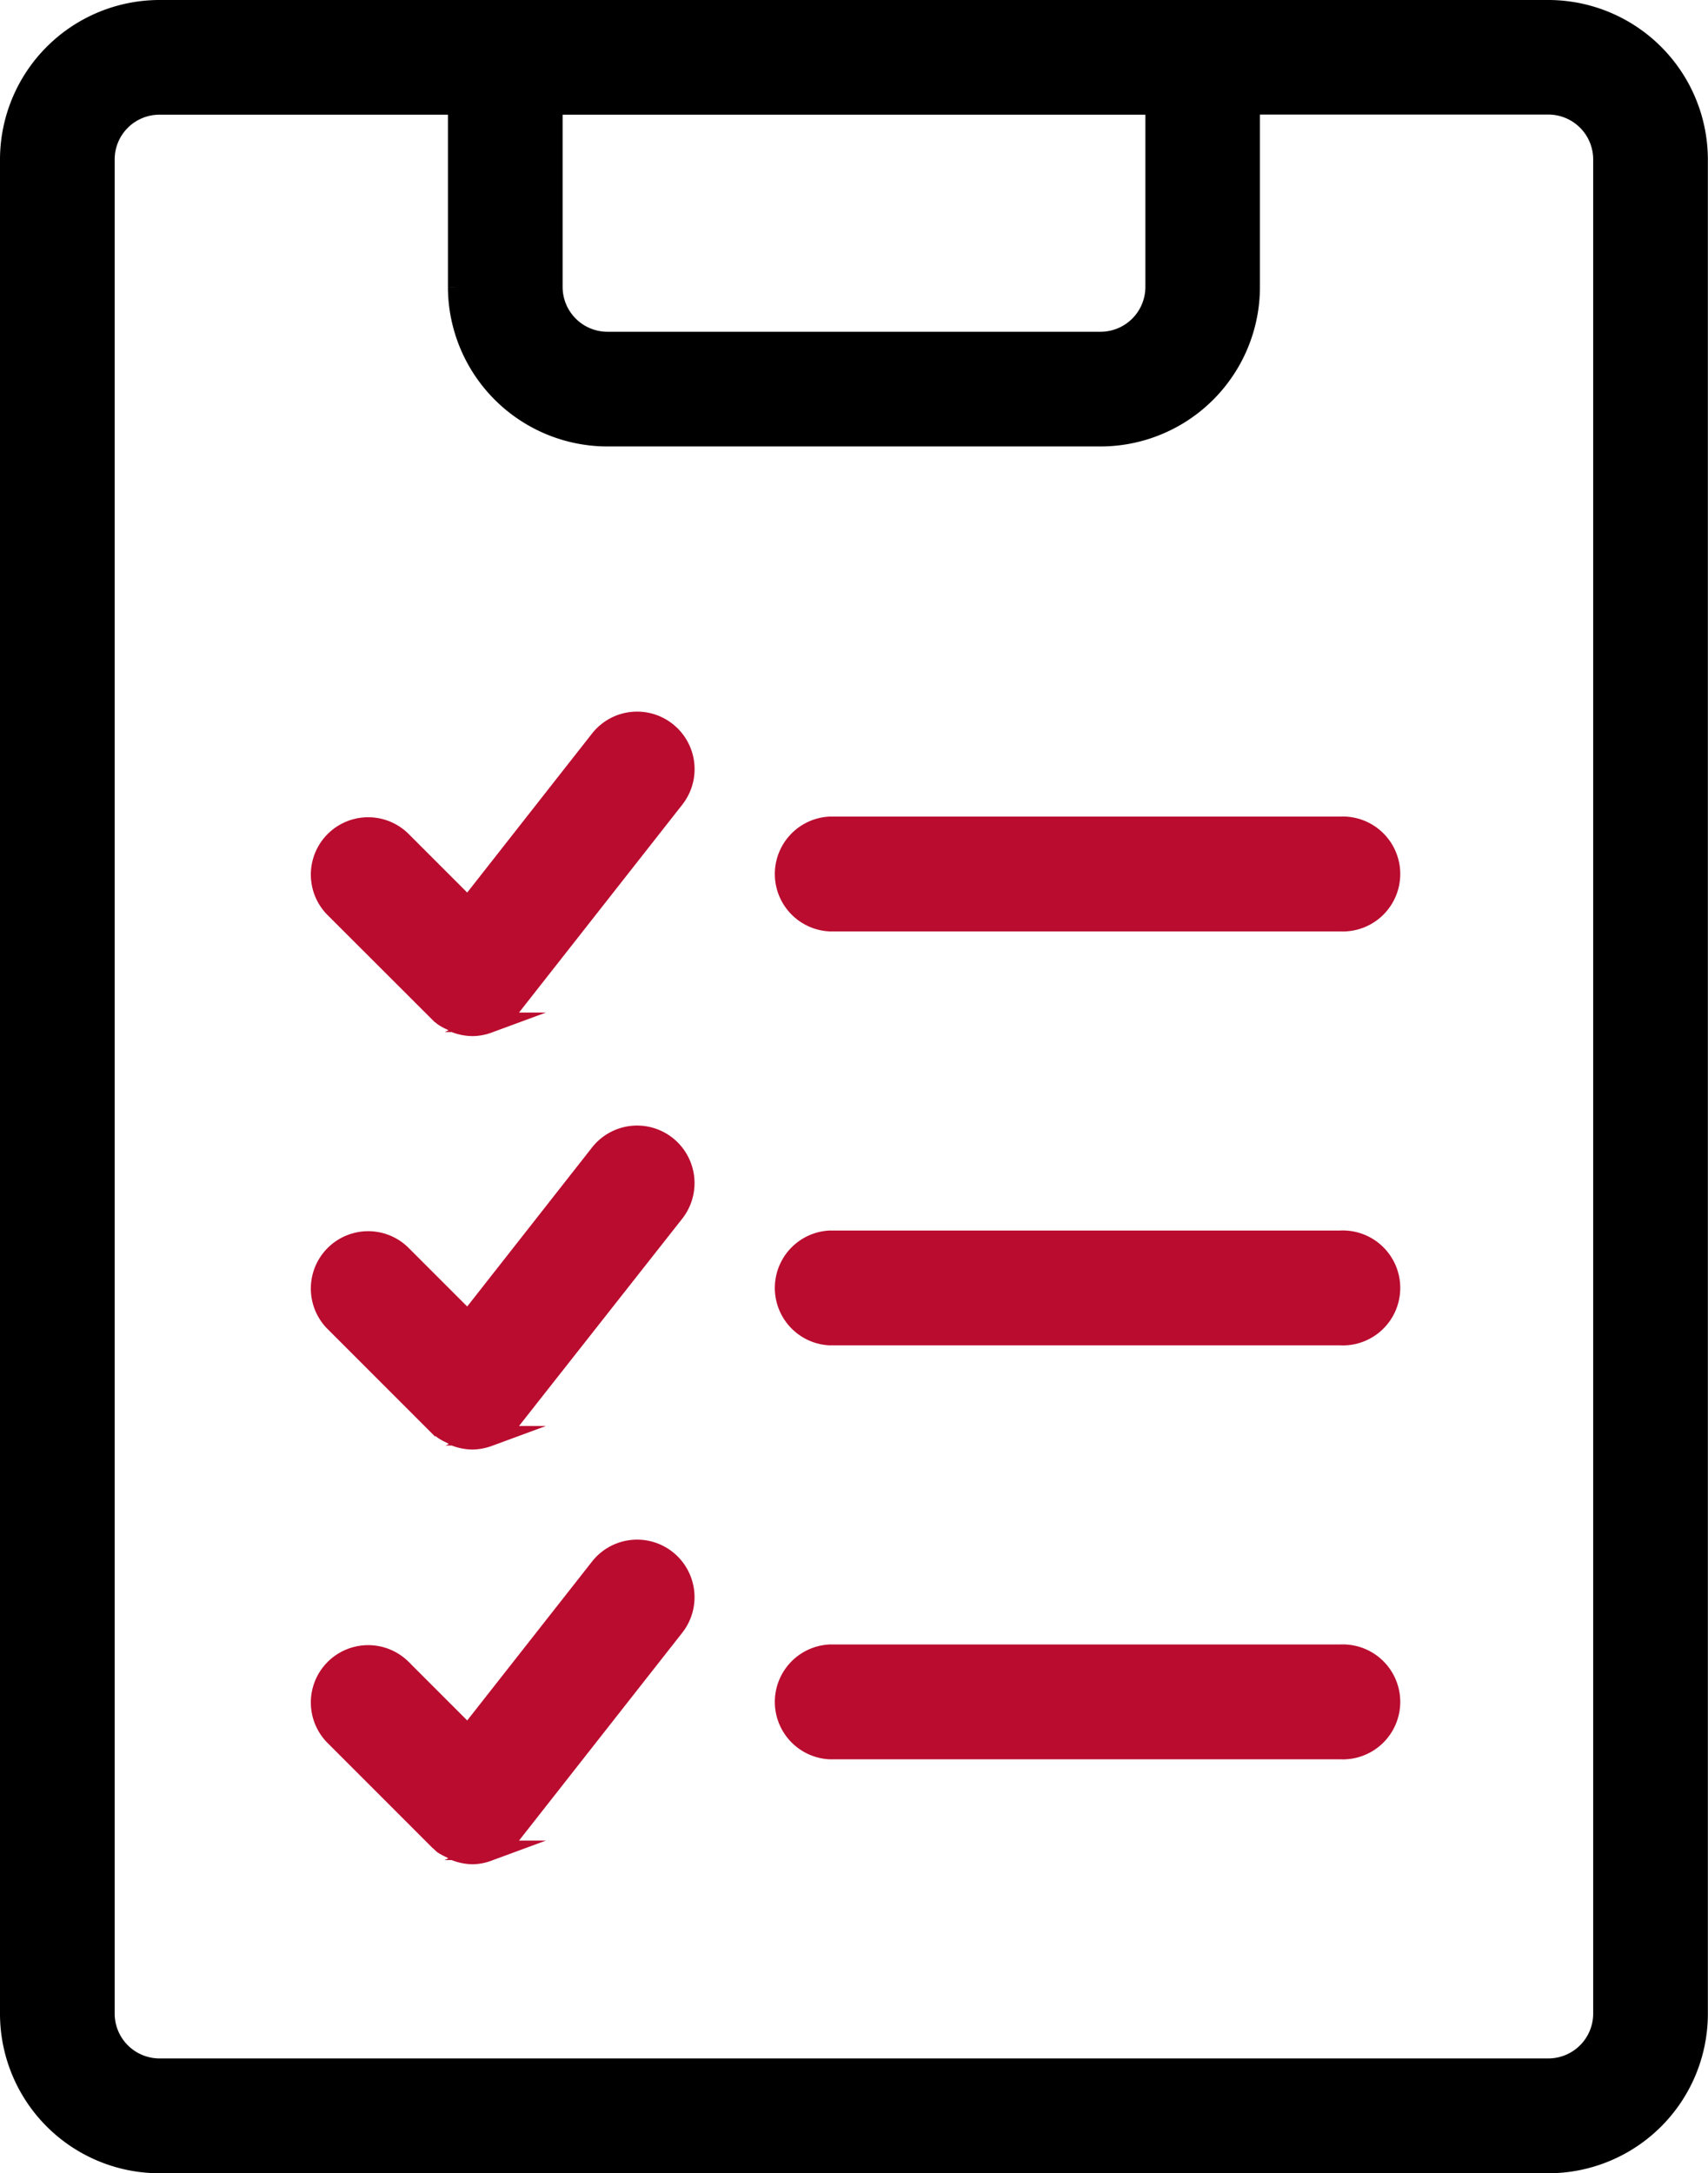
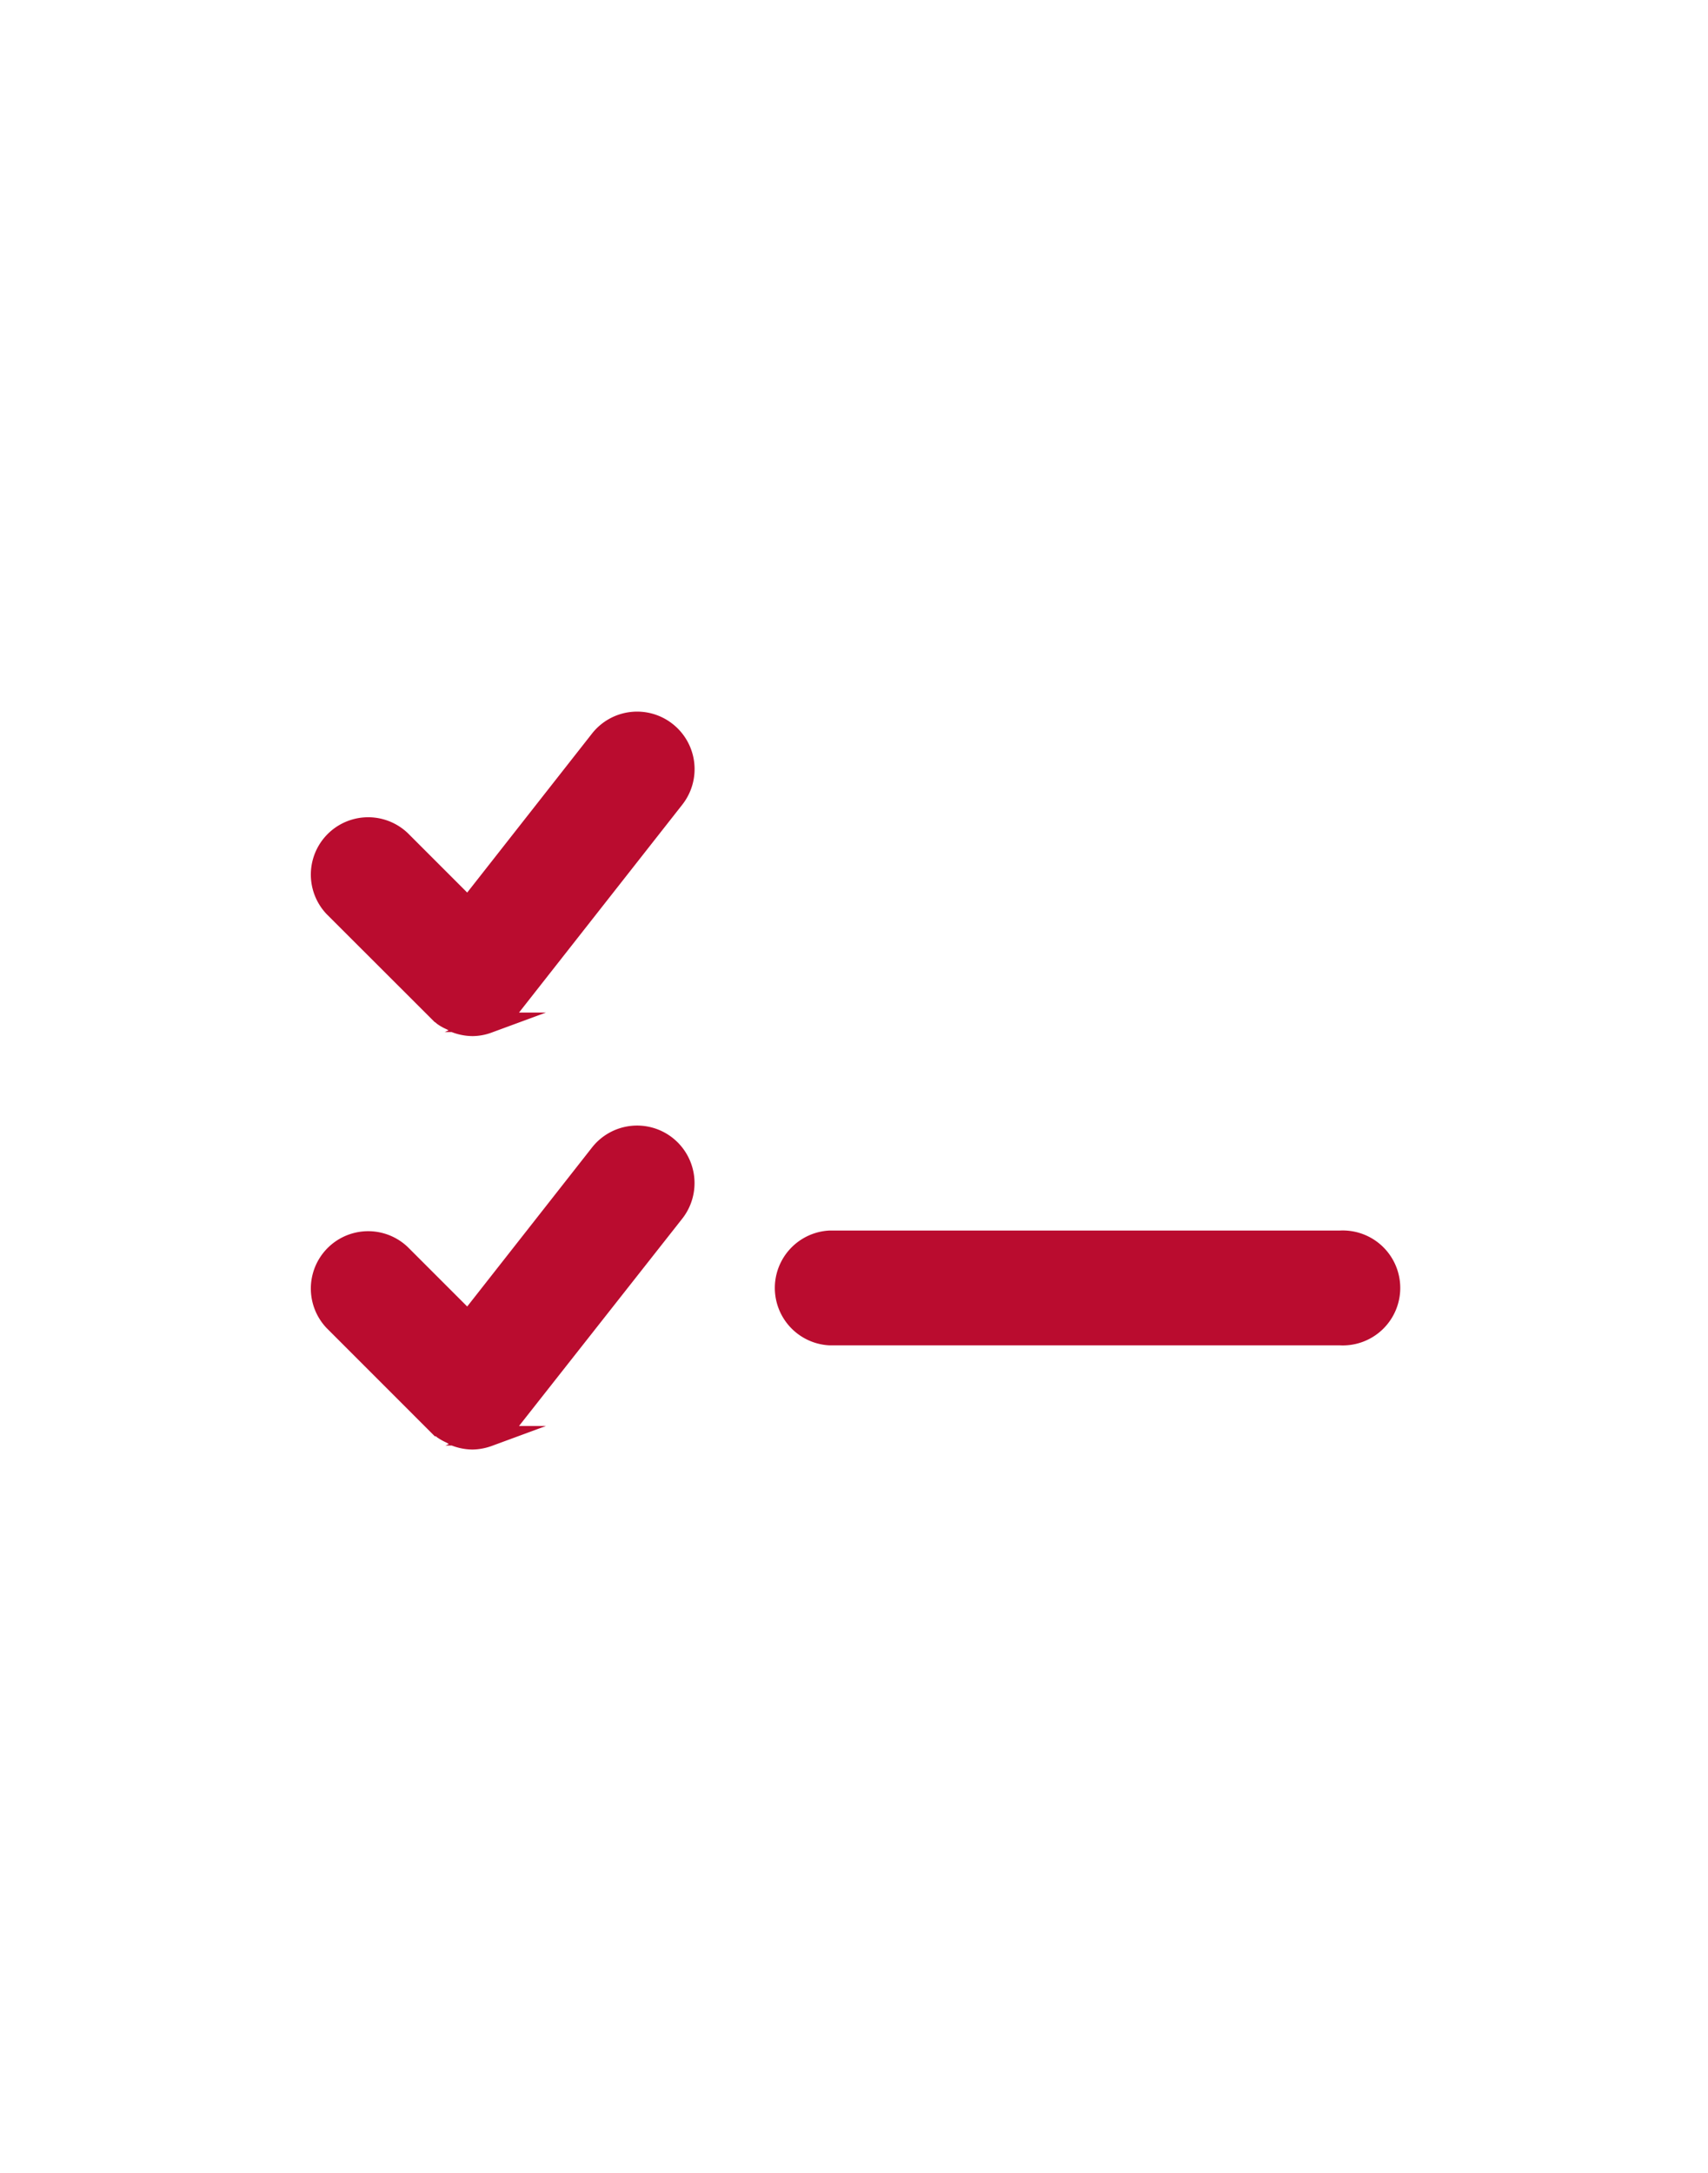
<svg xmlns="http://www.w3.org/2000/svg" viewBox="0 0 131.36 167.11">
  <defs>
    <style>.cls-1{stroke:#000;}.cls-1,.cls-2{stroke-miterlimit:10;stroke-width:1.5px;}.cls-2{fill:#ba0c2f;stroke:#ba0c2f;}</style>
  </defs>
  <g id="Layer_2" data-name="Layer 2">
    <g id="Layer_1-2" data-name="Layer 1">
-       <path class="cls-1" d="M119.09.75H12.26A11.53,11.53,0,0,0,.75,12.26V154.85a11.52,11.52,0,0,0,11.51,11.51H119.09a11.52,11.52,0,0,0,11.51-11.51V12.26A11.53,11.53,0,0,0,119.09.75ZM42.53,8.07H88.84v14a4.2,4.2,0,0,1-4.19,4.19H46.71a4.2,4.2,0,0,1-4.19-4.2v-14Zm80.75,146.77a4.2,4.2,0,0,1-4.19,4.19H12.26a4.2,4.2,0,0,1-4.19-4.19V12.26a4.19,4.19,0,0,1,4.18-4.19H35.2v14A11.53,11.53,0,0,0,46.71,33.58H84.64A11.52,11.52,0,0,0,96.15,22.06v-14h22.93a4.2,4.2,0,0,1,4.2,4.19Z" />
      <path class="cls-2" d="M51.26,56.25a3.66,3.66,0,0,0-5.14.62L36,69.76l-5.15-5.15a3.66,3.66,0,0,0-5.17,5.18l8.07,8.06s.06,0,.08.06a2.73,2.73,0,0,0,.25.23,3.17,3.17,0,0,0,.6.33c.13.07.25.15.38.21a3.77,3.77,0,0,0,1.28.24h0a3.56,3.56,0,0,0,1.25-.24l.19-.07a3.64,3.64,0,0,0,1.05-.7l.11-.06s0-.08.07-.11a1.52,1.52,0,0,0,.22-.22L51.9,61.39a3.67,3.67,0,0,0-.64-5.14Z" />
      <path class="cls-2" d="M51.26,88.08a3.66,3.66,0,0,0-5.14.62L36,101.59l-5.15-5.15a3.66,3.66,0,0,0-5.17,5.18l8.07,8.07s0,0,.08,0a1.9,1.9,0,0,0,.25.24,3.93,3.93,0,0,0,.6.33c.13.07.25.15.38.21a3.77,3.77,0,0,0,1.28.24h0a3.8,3.8,0,0,0,1.25-.24l.19-.07a3.78,3.78,0,0,0,1.05-.7s.07,0,.1-.07,0-.07.07-.1.16-.14.23-.22L51.9,93.22a3.68,3.68,0,0,0-.64-5.14Z" />
-       <path class="cls-2" d="M51.26,119.92a3.66,3.66,0,0,0-5.14.62L36,133.42l-5.15-5.15a3.66,3.66,0,0,0-5.17,5.18l8.07,8.07a.24.24,0,0,0,.08.06,2.89,2.89,0,0,0,.25.24,3.86,3.86,0,0,0,.6.32,3.59,3.59,0,0,0,.38.21,3.78,3.78,0,0,0,1.28.25h0a3.57,3.57,0,0,0,1.25-.25l.19-.07a3.57,3.57,0,0,0,1.05-.7.33.33,0,0,0,.1-.06s0-.08.07-.1.16-.14.23-.23L51.9,125.06a3.68,3.68,0,0,0-.64-5.14Z" />
-       <path class="cls-2" d="M103.07,63.54H63.82a3.67,3.67,0,0,0,0,7.33h39.26a3.67,3.67,0,1,0,0-7.33Z" />
      <path class="cls-2" d="M103.07,95.37H63.82a3.67,3.67,0,0,0,0,7.33h39.26a3.67,3.67,0,1,0,0-7.33Z" />
-       <path class="cls-2" d="M103.07,127.2H63.82a3.67,3.67,0,0,0,0,7.33h39.26a3.67,3.67,0,1,0,0-7.33Z" />
    </g>
  </g>
</svg>